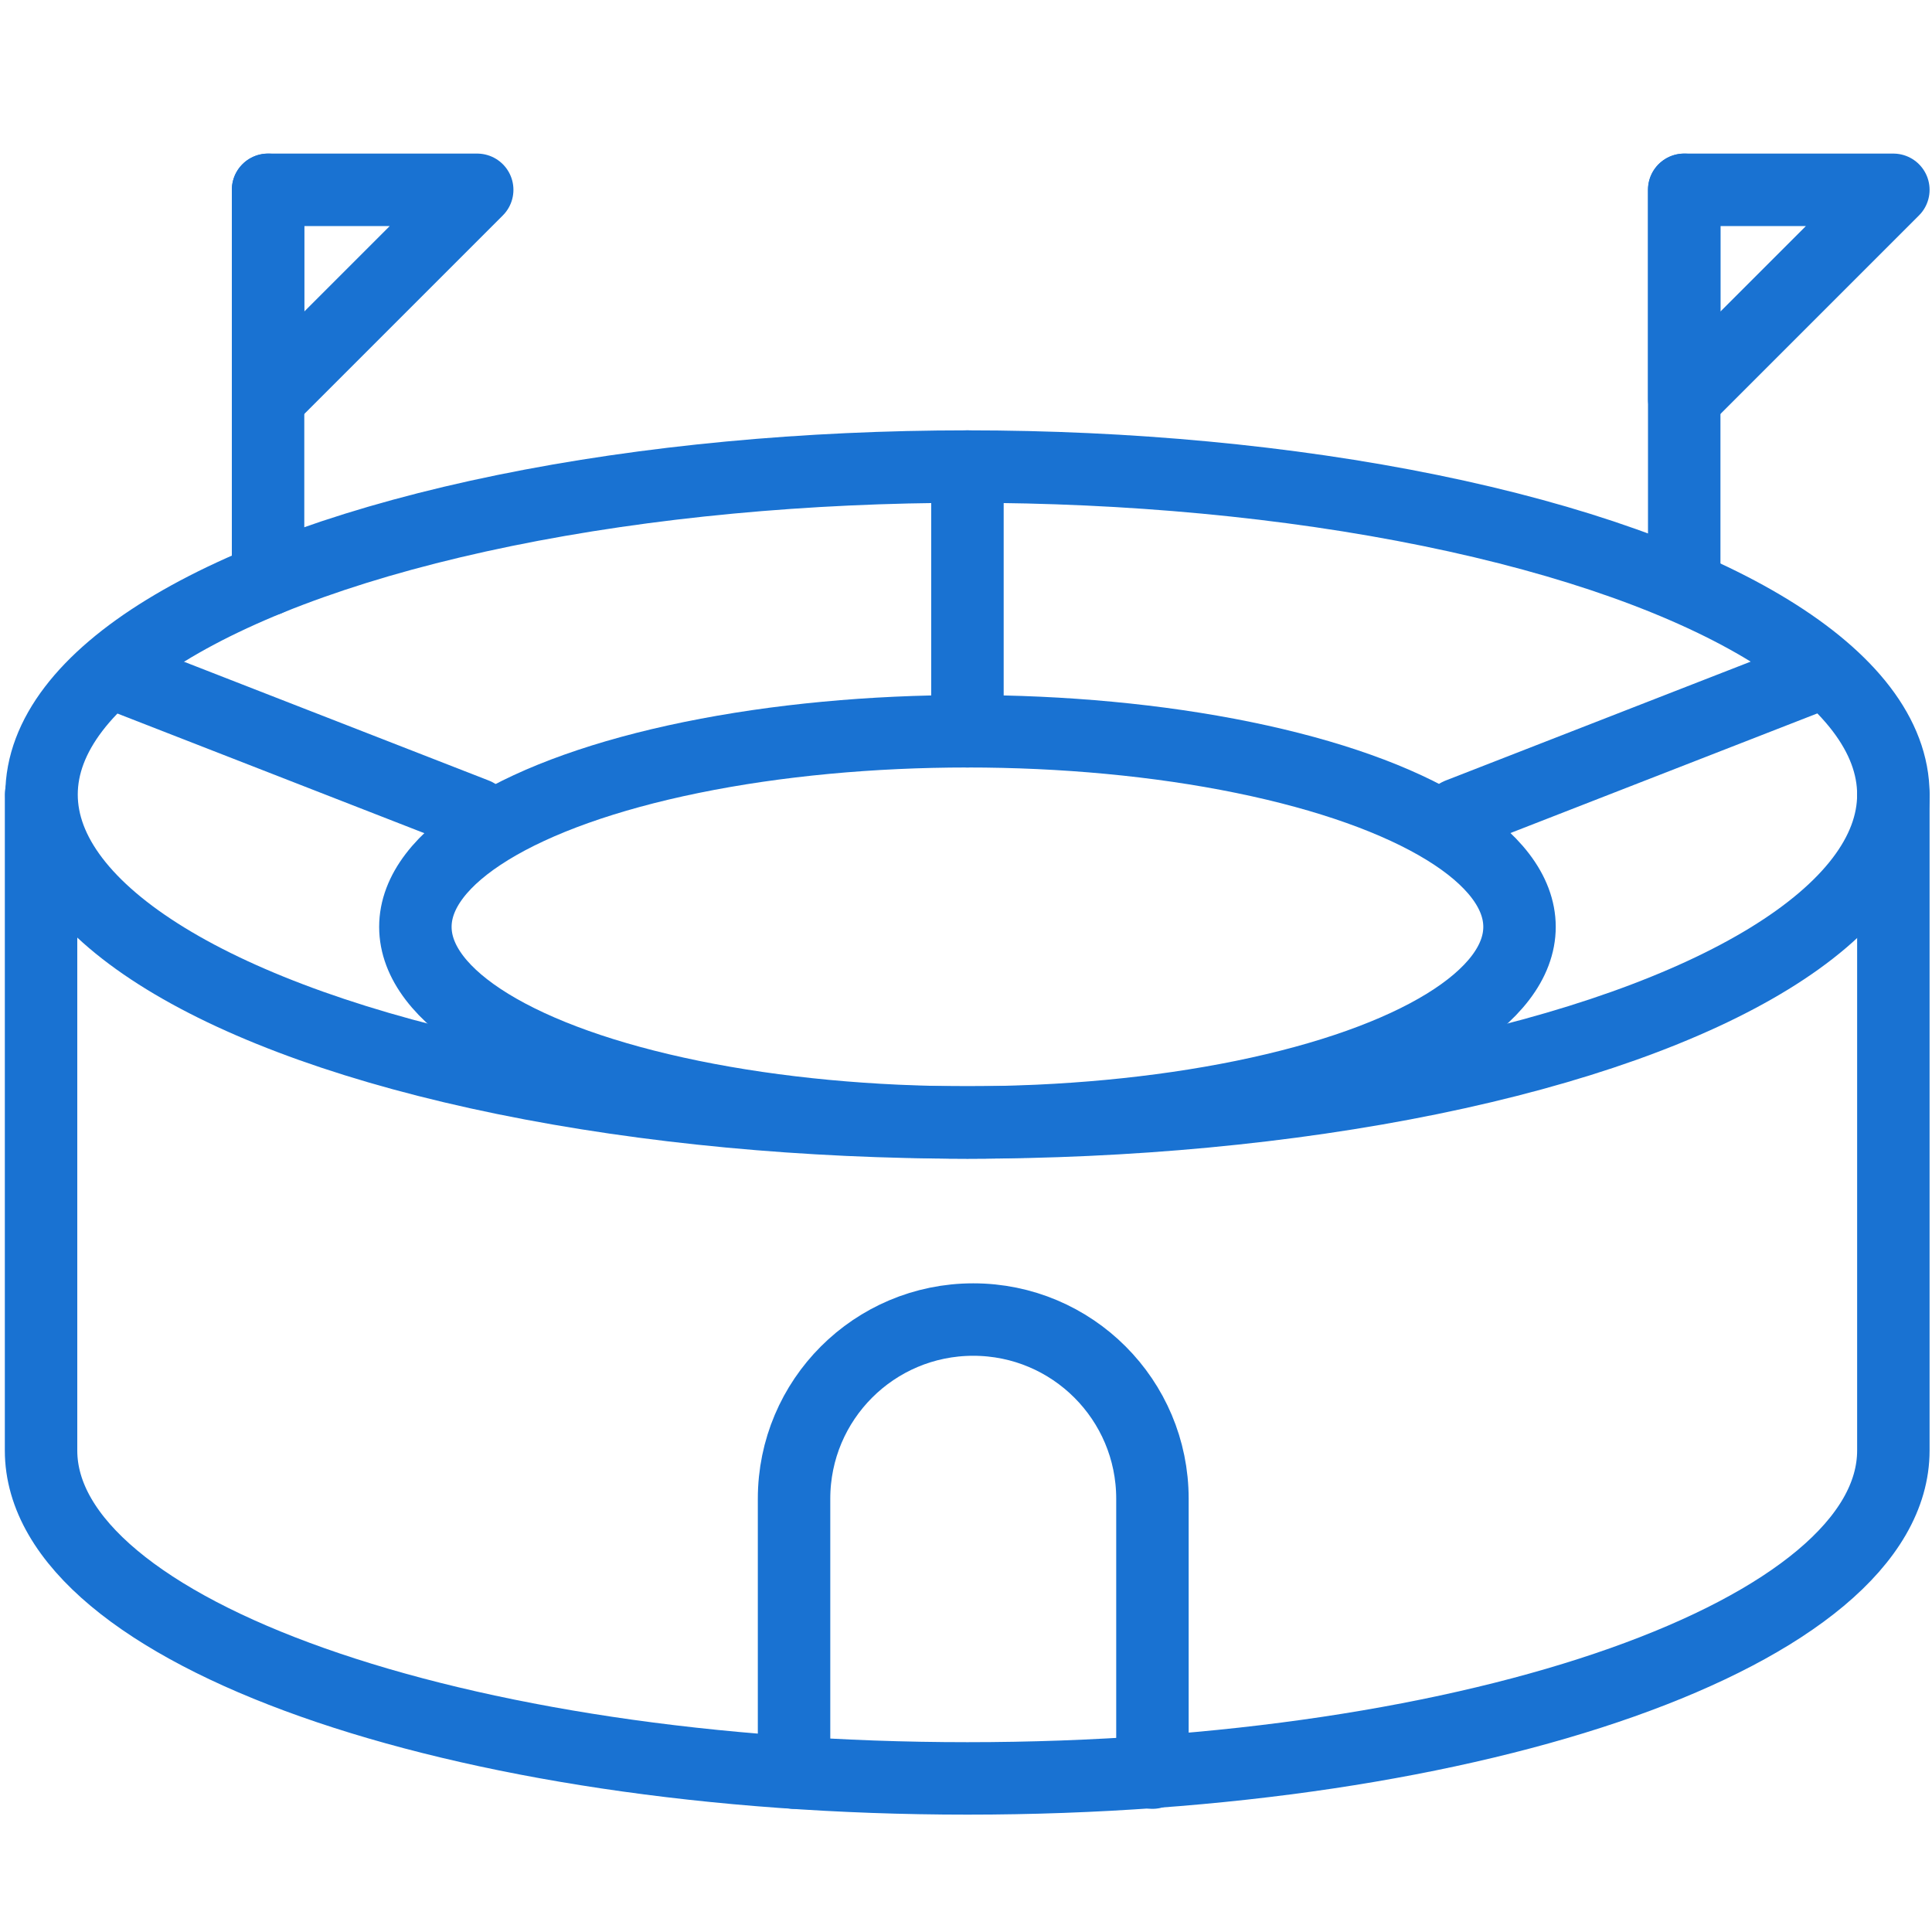
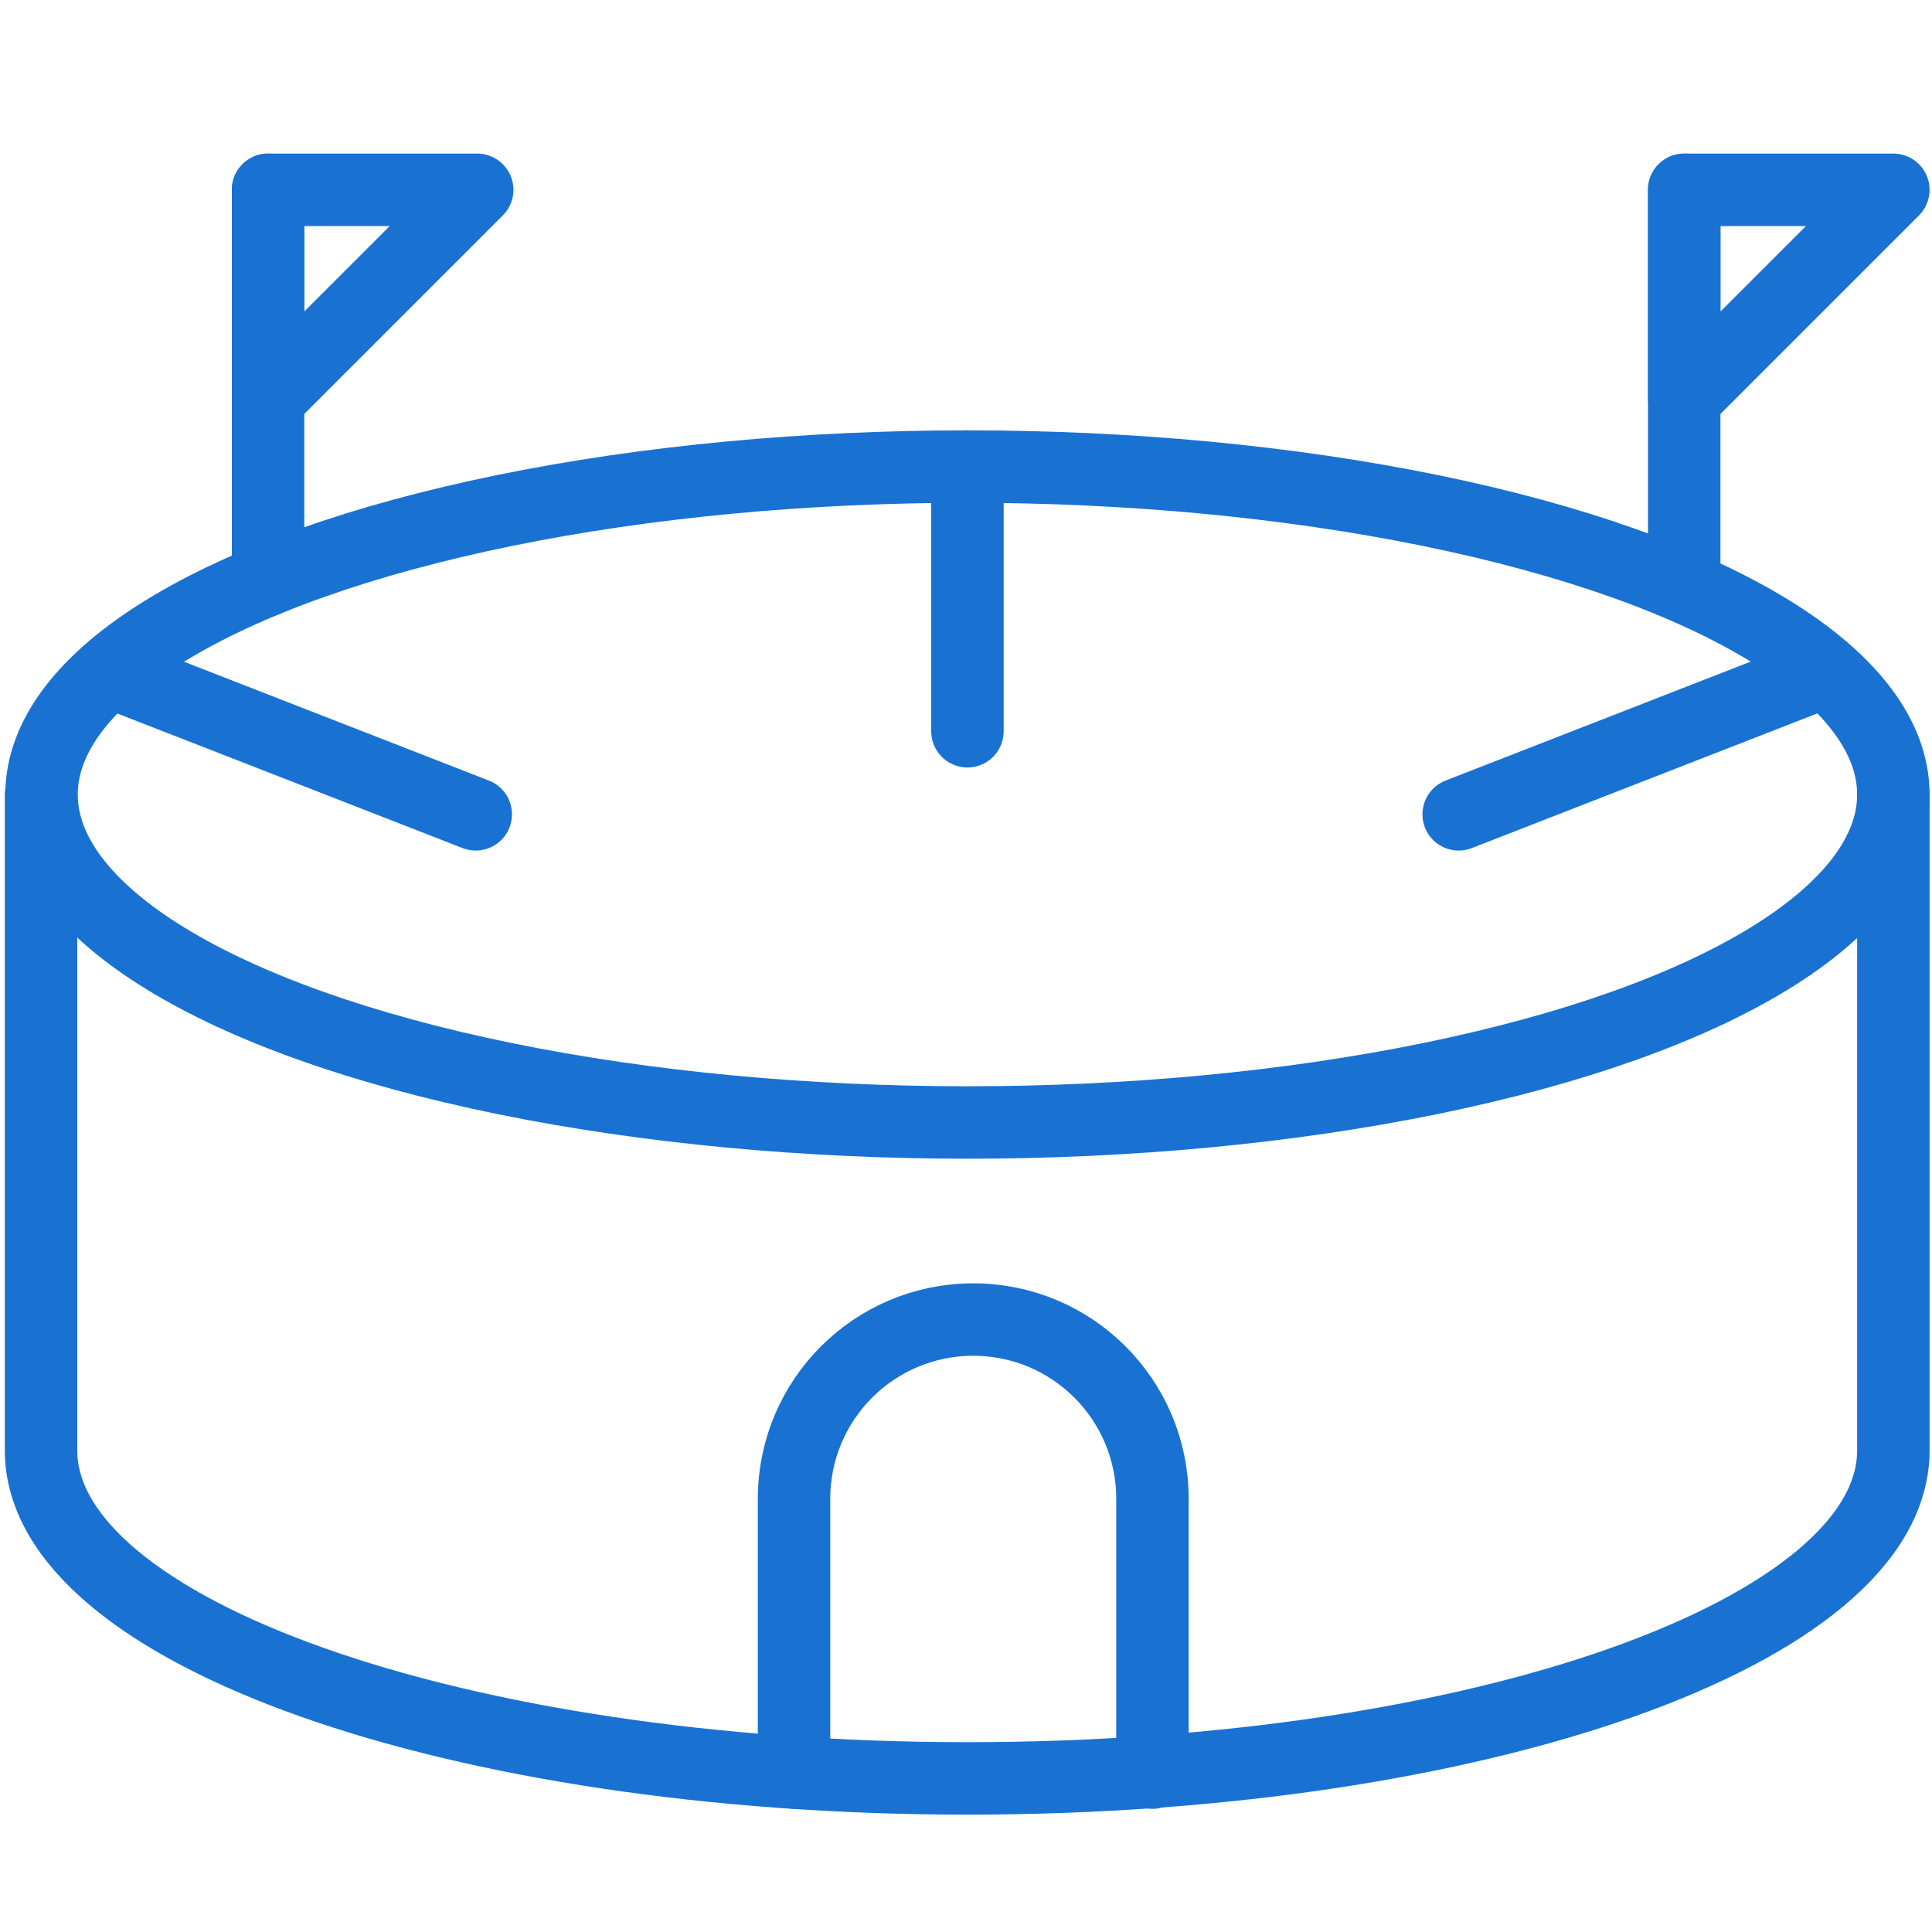
<svg xmlns="http://www.w3.org/2000/svg" id="crea" viewBox="0 0 40 40">
  <defs>
    <style>
      .cls-1 {
        fill: none;
        stroke: #1972d2;
        stroke-linecap: round;
        stroke-linejoin: round;
        stroke-width: 1.5px;
      }
    </style>
  </defs>
  <ellipse class="cls-1" cx="20.03" cy="16.45" rx="19.17" ry="6.79" />
-   <ellipse class="cls-1" cx="20.03" cy="19.19" rx="11.43" ry="4.05" />
  <path class="cls-1" d="M39.2,16.45v13.58c0,3.75-8.58,6.79-19.17,6.79S.85,33.78.85,30.03v-13.58" />
  <g>
    <g>
      <line class="cls-1" x1="5.55" x2="5.55" y1="12" y2="3.93" />
      <polygon class="cls-1" points="5.55 8.26 5.55 3.93 9.88 3.93 5.55 8.26" />
    </g>
    <g>
      <line class="cls-1" x1="34.87" x2="34.87" y1="12" y2="3.93" />
      <polygon class="cls-1" points="34.87 8.26 34.87 3.93 39.2 3.93 34.87 8.26" />
    </g>
  </g>
  <path class="cls-1" d="M23.86,36.7v-5.67c0-2.05-1.66-3.71-3.71-3.71h0c-2.05,0-3.71,1.66-3.71,3.71v5.67" />
  <line class="cls-1" x1="20.03" x2="20.03" y1="9.66" y2="15.14" />
  <g>
    <line class="cls-1" x1="2.59" x2="9.85" y1="14.03" y2="16.86" />
    <line class="cls-1" x1="37.46" x2="30.2" y1="14.03" y2="16.86" />
  </g>
</svg>